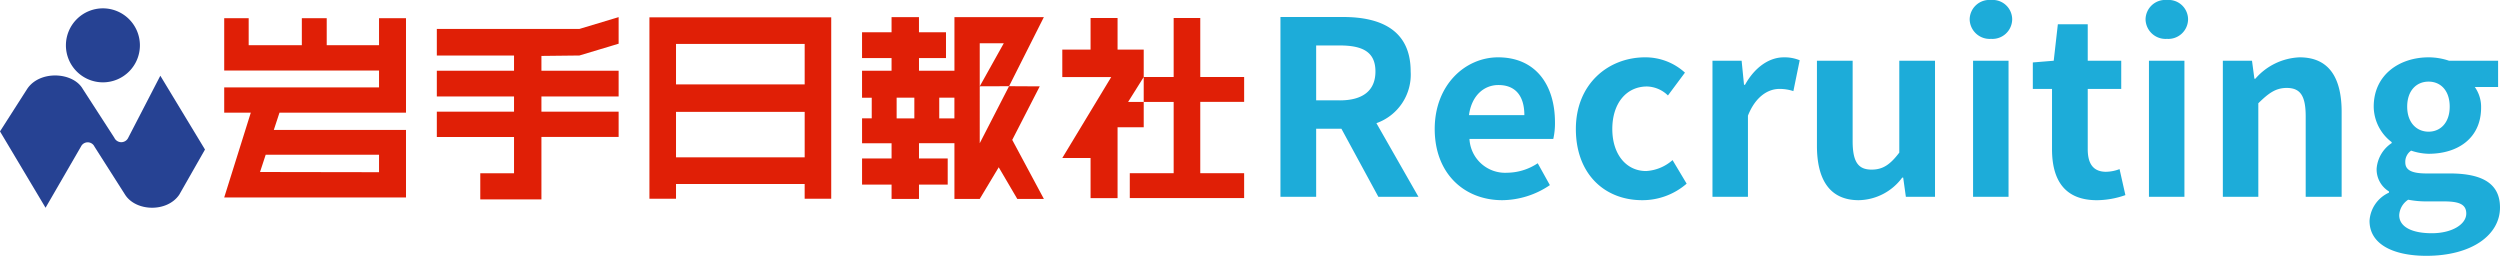
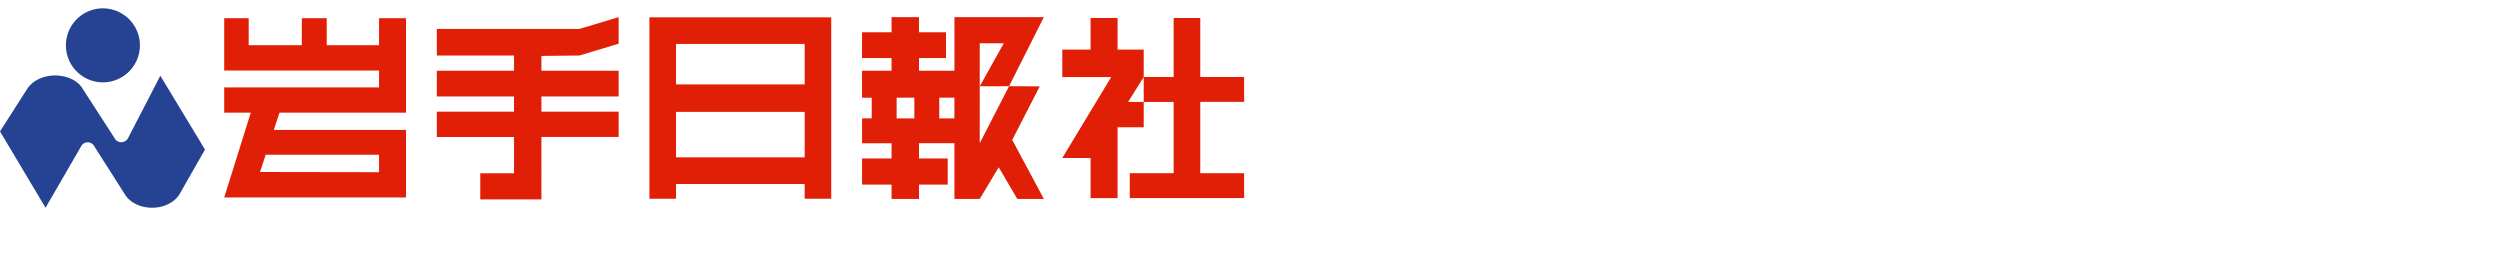
<svg xmlns="http://www.w3.org/2000/svg" width="313.427" height="32.072" viewBox="0 0 313.427 32.072">
  <defs>
    <clipPath id="clip-path">
      <rect id="長方形_105" data-name="長方形 105" width="313.427" height="32.072" transform="translate(0 0)" fill="none" />
    </clipPath>
  </defs>
  <g id="グループ_121" data-name="グループ 121" transform="translate(0 0)">
    <g id="グループ_120" data-name="グループ 120" clip-path="url(#clip-path)">
      <path id="パス_106" data-name="パス 106" d="M12.9,10.323a4.638,4.638,0,1,0-4.636-4.64v0A4.638,4.638,0,0,0,12.9,10.323m7.2-.83-4.022,7.774a.961.961,0,0,1-1.746,0l-3.966-6.133C9.122,9,4.918,8.792,3.383,11.186L0,16.474l5.711,9.572,4.439-7.667a.936.936,0,0,1,1.693,0l3.807,5.978c1.335,2.18,5.3,2.3,6.824.05L25.7,18.748Z" fill="#264293" />
      <path id="パス_107" data-name="パス 107" d="M47.52,5.666H40.961V2.281h-3.12V5.666H31.177V2.281H28.109V8.84h19.41v2.115H28.109v3.173h3.333L28.109,24.757H50.9V16.288H34.328l.71-2.16H50.9V2.281H47.52Zm0,13.736v2.186L32.6,21.564l.709-2.162ZM54.765,3.628v3.33h9.679V8.866H54.765V12.09h9.679V14H54.765v3.172h9.679v4.548H60.213V25h7.666V17.168h9.679V14H67.879V12.09h9.679V8.866H67.879V7.012l4.761-.054,4.918-1.479V2.148L72.64,3.628ZM81.419,24.917h3.333V23.065h16.129v1.852h3.33V2.171H81.419Zm3.333-19.41h16.131V10.58H84.752Zm0,8.514h16.131v5.708H84.752Zm45.6-3.193-3.846-.021-3.676,7.15V5.426h3.014l-3.013,5.394,3.676-.013,4.363-8.661H119.659V8.864h-4.444V7.277H118.6V4.046h-3.388v-1.9h-3.437v1.9h-3.7V7.277h3.7V8.864h-3.7v3.385h1.215v2.588h-1.213v3.12h3.7v1.909h-3.7V23.14h3.7v1.8h3.438v-1.8h3.6V19.863h-3.6V17.957h4.443v6.984h3.172l2.381-3.971,2.326,3.968h3.334l-3.966-7.4ZM114.632,14.84h-2.22V12.247h2.22Zm5.022,0h-1.9V12.247h1.9Zm36.325-2.067V9.653h-5.5v-7.4h-3.336v7.4h-3.754V6.221H140.11V2.253h-3.385V6.221h-3.544V9.658h6.135l-6.135,10.149h3.544v5.03h3.385V15.952h3.279V12.778h-1.957l1.956-3.118v3.117h3.755v8.94h-5.5v3.116h14.336v-3.12h-5.5v-8.94Z" fill="#e01f06" />
-       <path id="パス_108" data-name="パス 108" d="M206.37,21.443c-2.467,0-4.234-2.072-4.234-5.27,0-3.228,1.767-5.33,4.355-5.33a3.9,3.9,0,0,1,2.62,1.126l2.132-2.863a7.35,7.35,0,0,0-4.995-1.918c-4.6,0-8.681,3.32-8.681,8.985,0,5.635,3.594,8.924,8.315,8.924a8.458,8.458,0,0,0,5.574-2.071l-1.767-2.955a5.467,5.467,0,0,1-3.319,1.372m12.4-10.814h-.121l-.3-3.015h-3.655V24.671h4.447V14.5c.975-2.467,2.589-3.351,3.929-3.351a5.37,5.37,0,0,1,1.767.275l.792-3.869a4.938,4.938,0,0,0-2.01-.365c-1.767,0-3.594,1.187-4.844,3.441m19.341,8.5c-1.157,1.524-2.071,2.133-3.472,2.133-1.645,0-2.376-.914-2.376-3.564V7.614h-4.477V18.275c0,4.264,1.614,6.822,5.239,6.822a6.913,6.913,0,0,0,5.452-2.832h.122l.335,2.406h3.655V7.614h-4.478ZM187.821,7.188c-4.112,0-7.95,3.441-7.95,8.985,0,5.6,3.716,8.924,8.468,8.924a10.765,10.765,0,0,0,5.97-1.888l-1.523-2.741a7.037,7.037,0,0,1-3.838,1.188,4.478,4.478,0,0,1-4.721-4.235h10.508a8.782,8.782,0,0,0,.213-2.071c0-4.721-2.436-8.162-7.127-8.162m-3.655,7.249c.335-2.5,1.919-3.777,3.686-3.777,2.223,0,3.258,1.462,3.258,3.777Zm-7.31-5.483c0-5.178-3.746-6.823-8.467-6.823h-7.858v22.54h4.477V16.143h3.168l4.629,8.528h5.026l-5.269-9.229a6.452,6.452,0,0,0,4.294-6.488m-8.893,3.625h-2.955V5.7h2.955c2.893,0,4.477.823,4.477,3.259,0,2.406-1.584,3.625-4.477,3.625m96.093,8.954c-1.524,0-2.315-.882-2.315-2.832V11.147h4.2V7.614h-4.2V3.045h-3.747l-.517,4.569-2.62.214v3.319h2.406V18.7c0,3.838,1.554,6.4,5.635,6.4a11,11,0,0,0,3.564-.639l-.732-3.26a4.959,4.959,0,0,1-1.674.335M288.3,7.188a7.745,7.745,0,0,0-5.544,2.68h-.121l-.3-2.254h-3.655V24.671h4.447V12.945c1.279-1.249,2.163-1.92,3.564-1.92,1.675,0,2.376.944,2.376,3.564V24.671h4.507V14.04c0-4.293-1.584-6.852-5.269-6.852m18.822,14.558h-2.893c-2.01,0-2.68-.486-2.68-1.4a1.7,1.7,0,0,1,.731-1.462,7.283,7.283,0,0,0,2.193.395c3.655,0,6.579-1.949,6.579-5.786a4.3,4.3,0,0,0-.792-2.589h2.924V7.614h-6.152a8.022,8.022,0,0,0-2.559-.426c-3.625,0-6.883,2.163-6.883,6.183a5.639,5.639,0,0,0,2.253,4.447v.121a4.235,4.235,0,0,0-1.888,3.2A3.231,3.231,0,0,0,299.507,24v.153a4.142,4.142,0,0,0-2.437,3.533c0,3.016,3.107,4.386,7.128,4.386,5.7,0,9.229-2.619,9.229-6.061,0-2.985-2.193-4.265-6.306-4.265m-2.649-11.513c1.522,0,2.649,1.127,2.649,3.138s-1.157,3.137-2.649,3.137-2.681-1.127-2.681-3.137,1.158-3.138,2.681-3.138m.4,19.007c-2.527,0-4.08-.822-4.08-2.254a2.46,2.46,0,0,1,1.127-1.949,11.781,11.781,0,0,0,2.375.213h2.071c1.828,0,2.833.305,2.833,1.522,0,1.341-1.767,2.468-4.326,2.468M271.67,0a2.469,2.469,0,0,0-2.68,2.436,2.506,2.506,0,0,0,2.68,2.437,2.48,2.48,0,0,0,2.65-2.437A2.444,2.444,0,0,0,271.67,0M247.365,24.671h4.447V7.615h-4.447Zm22.051,0h4.447V7.615h-4.447ZM249.619,0a2.469,2.469,0,0,0-2.68,2.436,2.506,2.506,0,0,0,2.68,2.437,2.48,2.48,0,0,0,2.65-2.437A2.444,2.444,0,0,0,249.619,0" fill="#1dacd9" />
    </g>
  </g>
</svg>